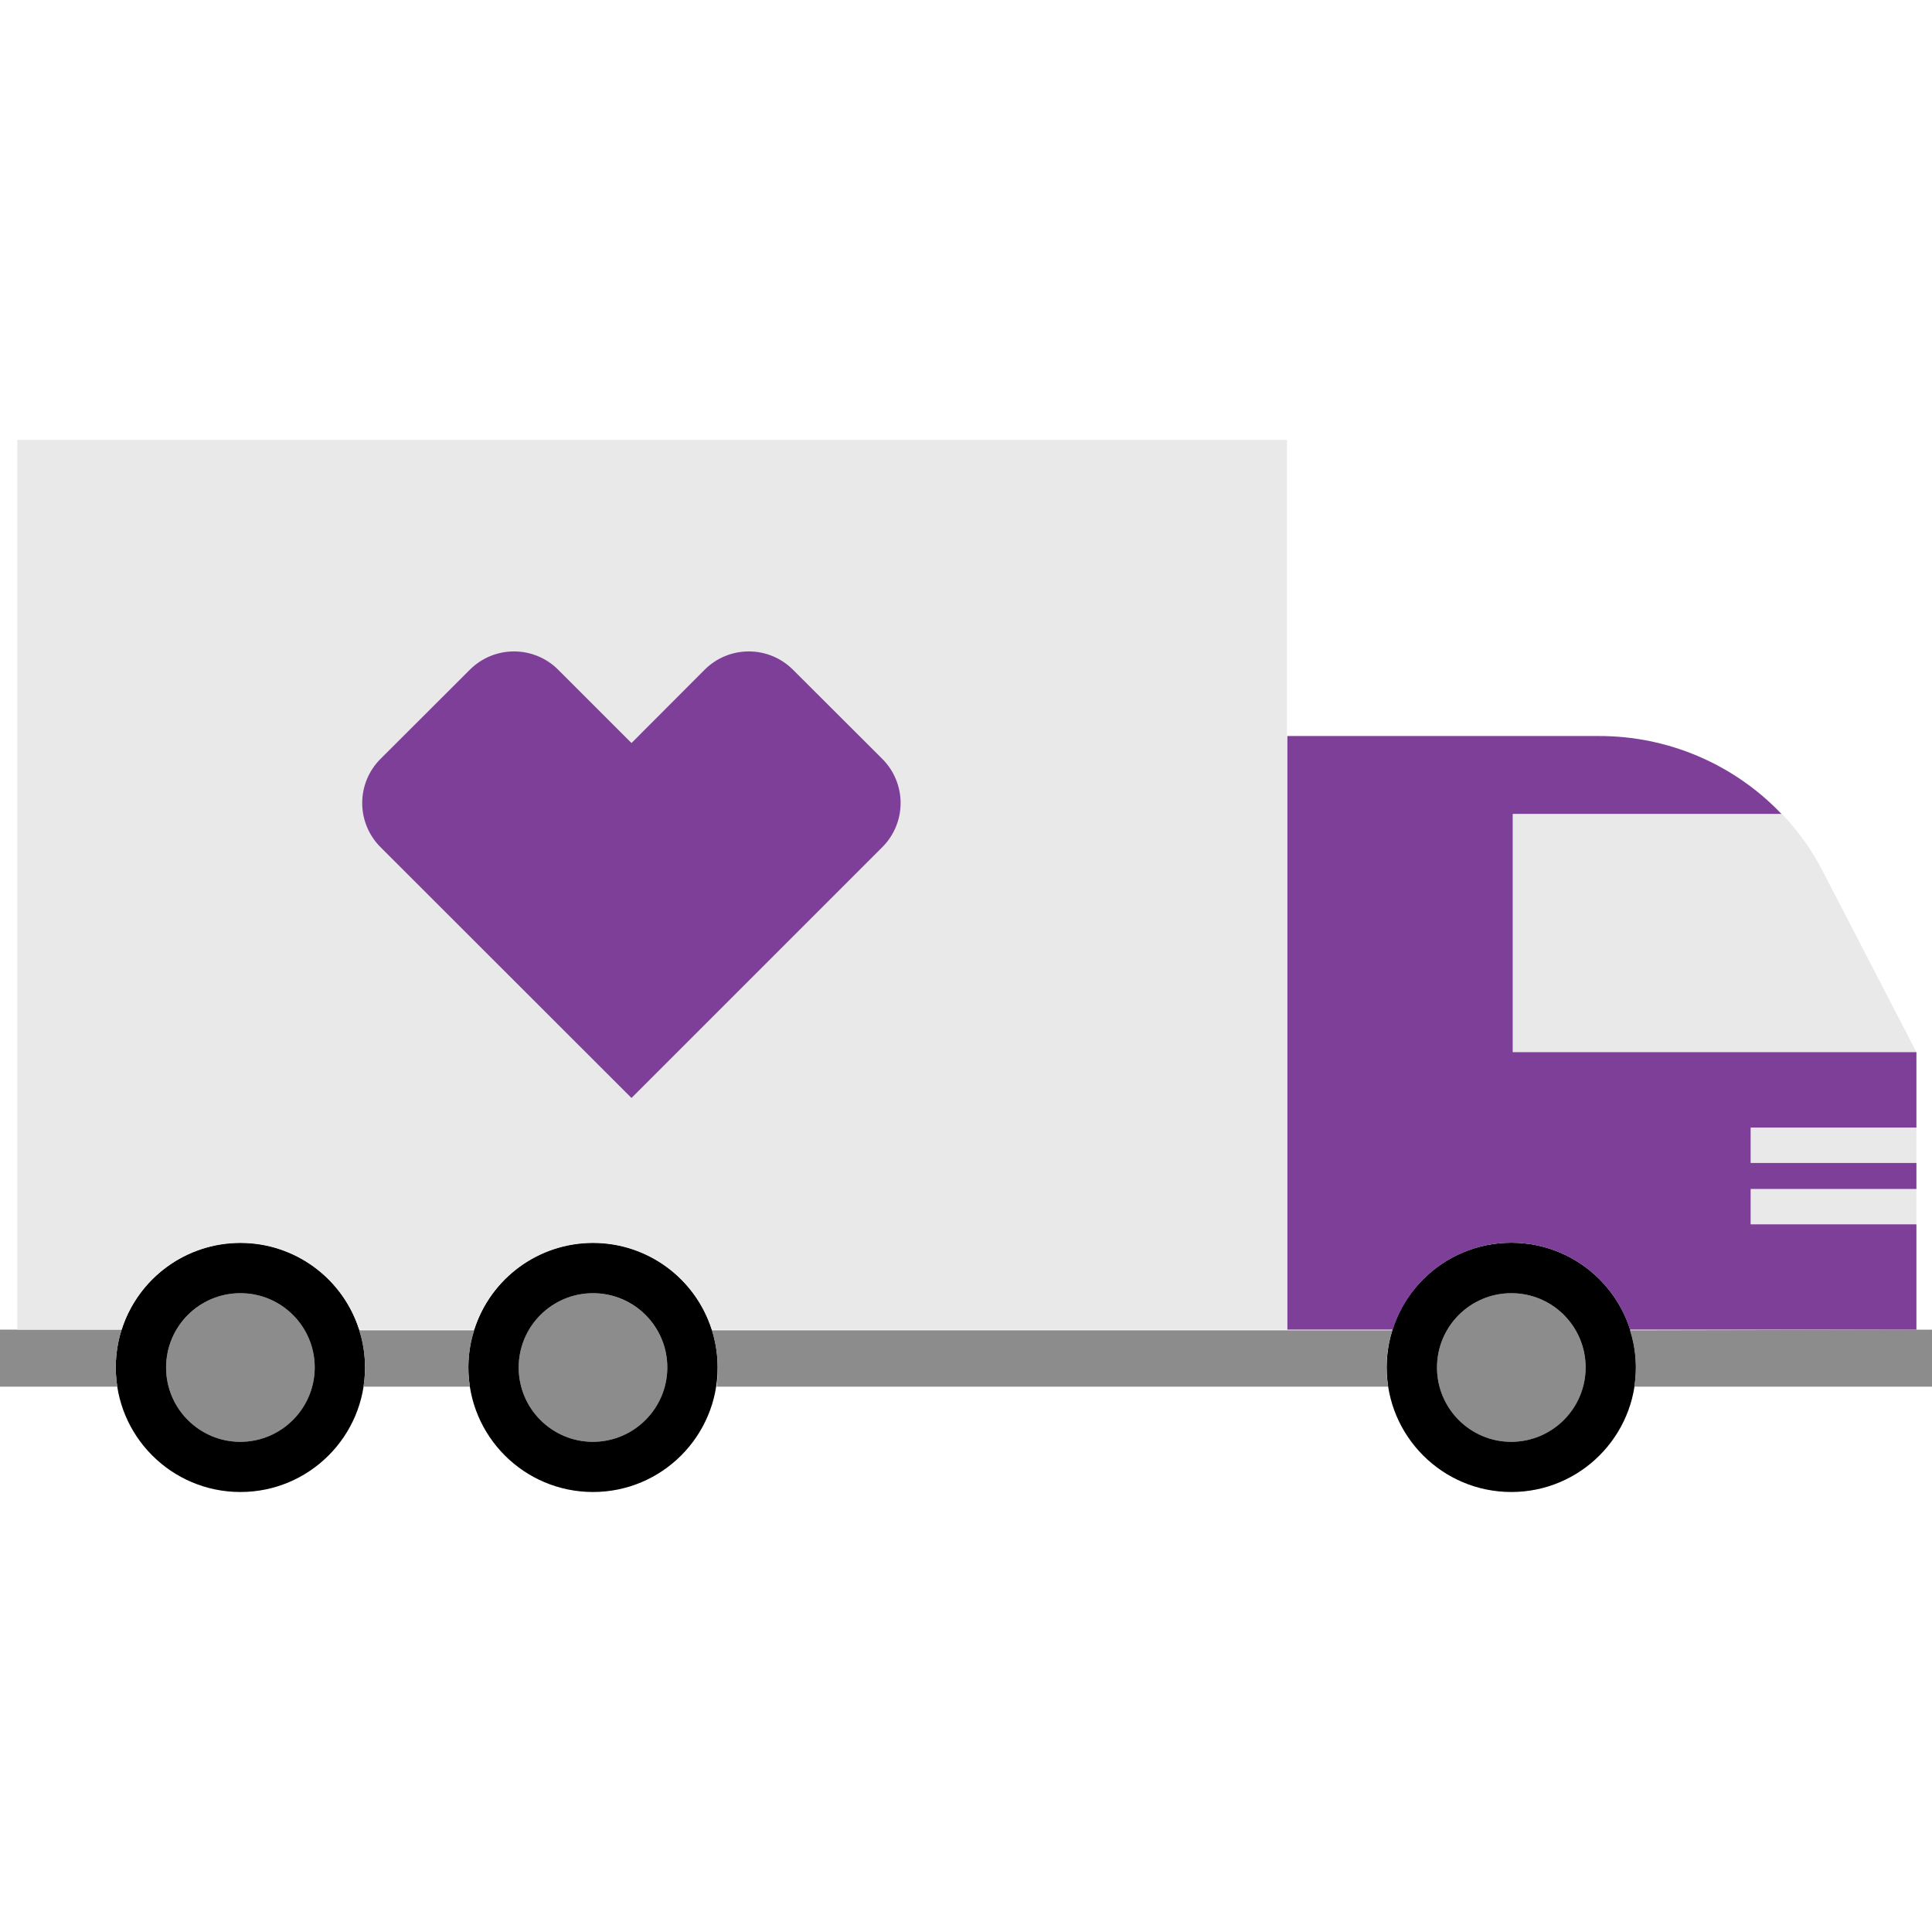
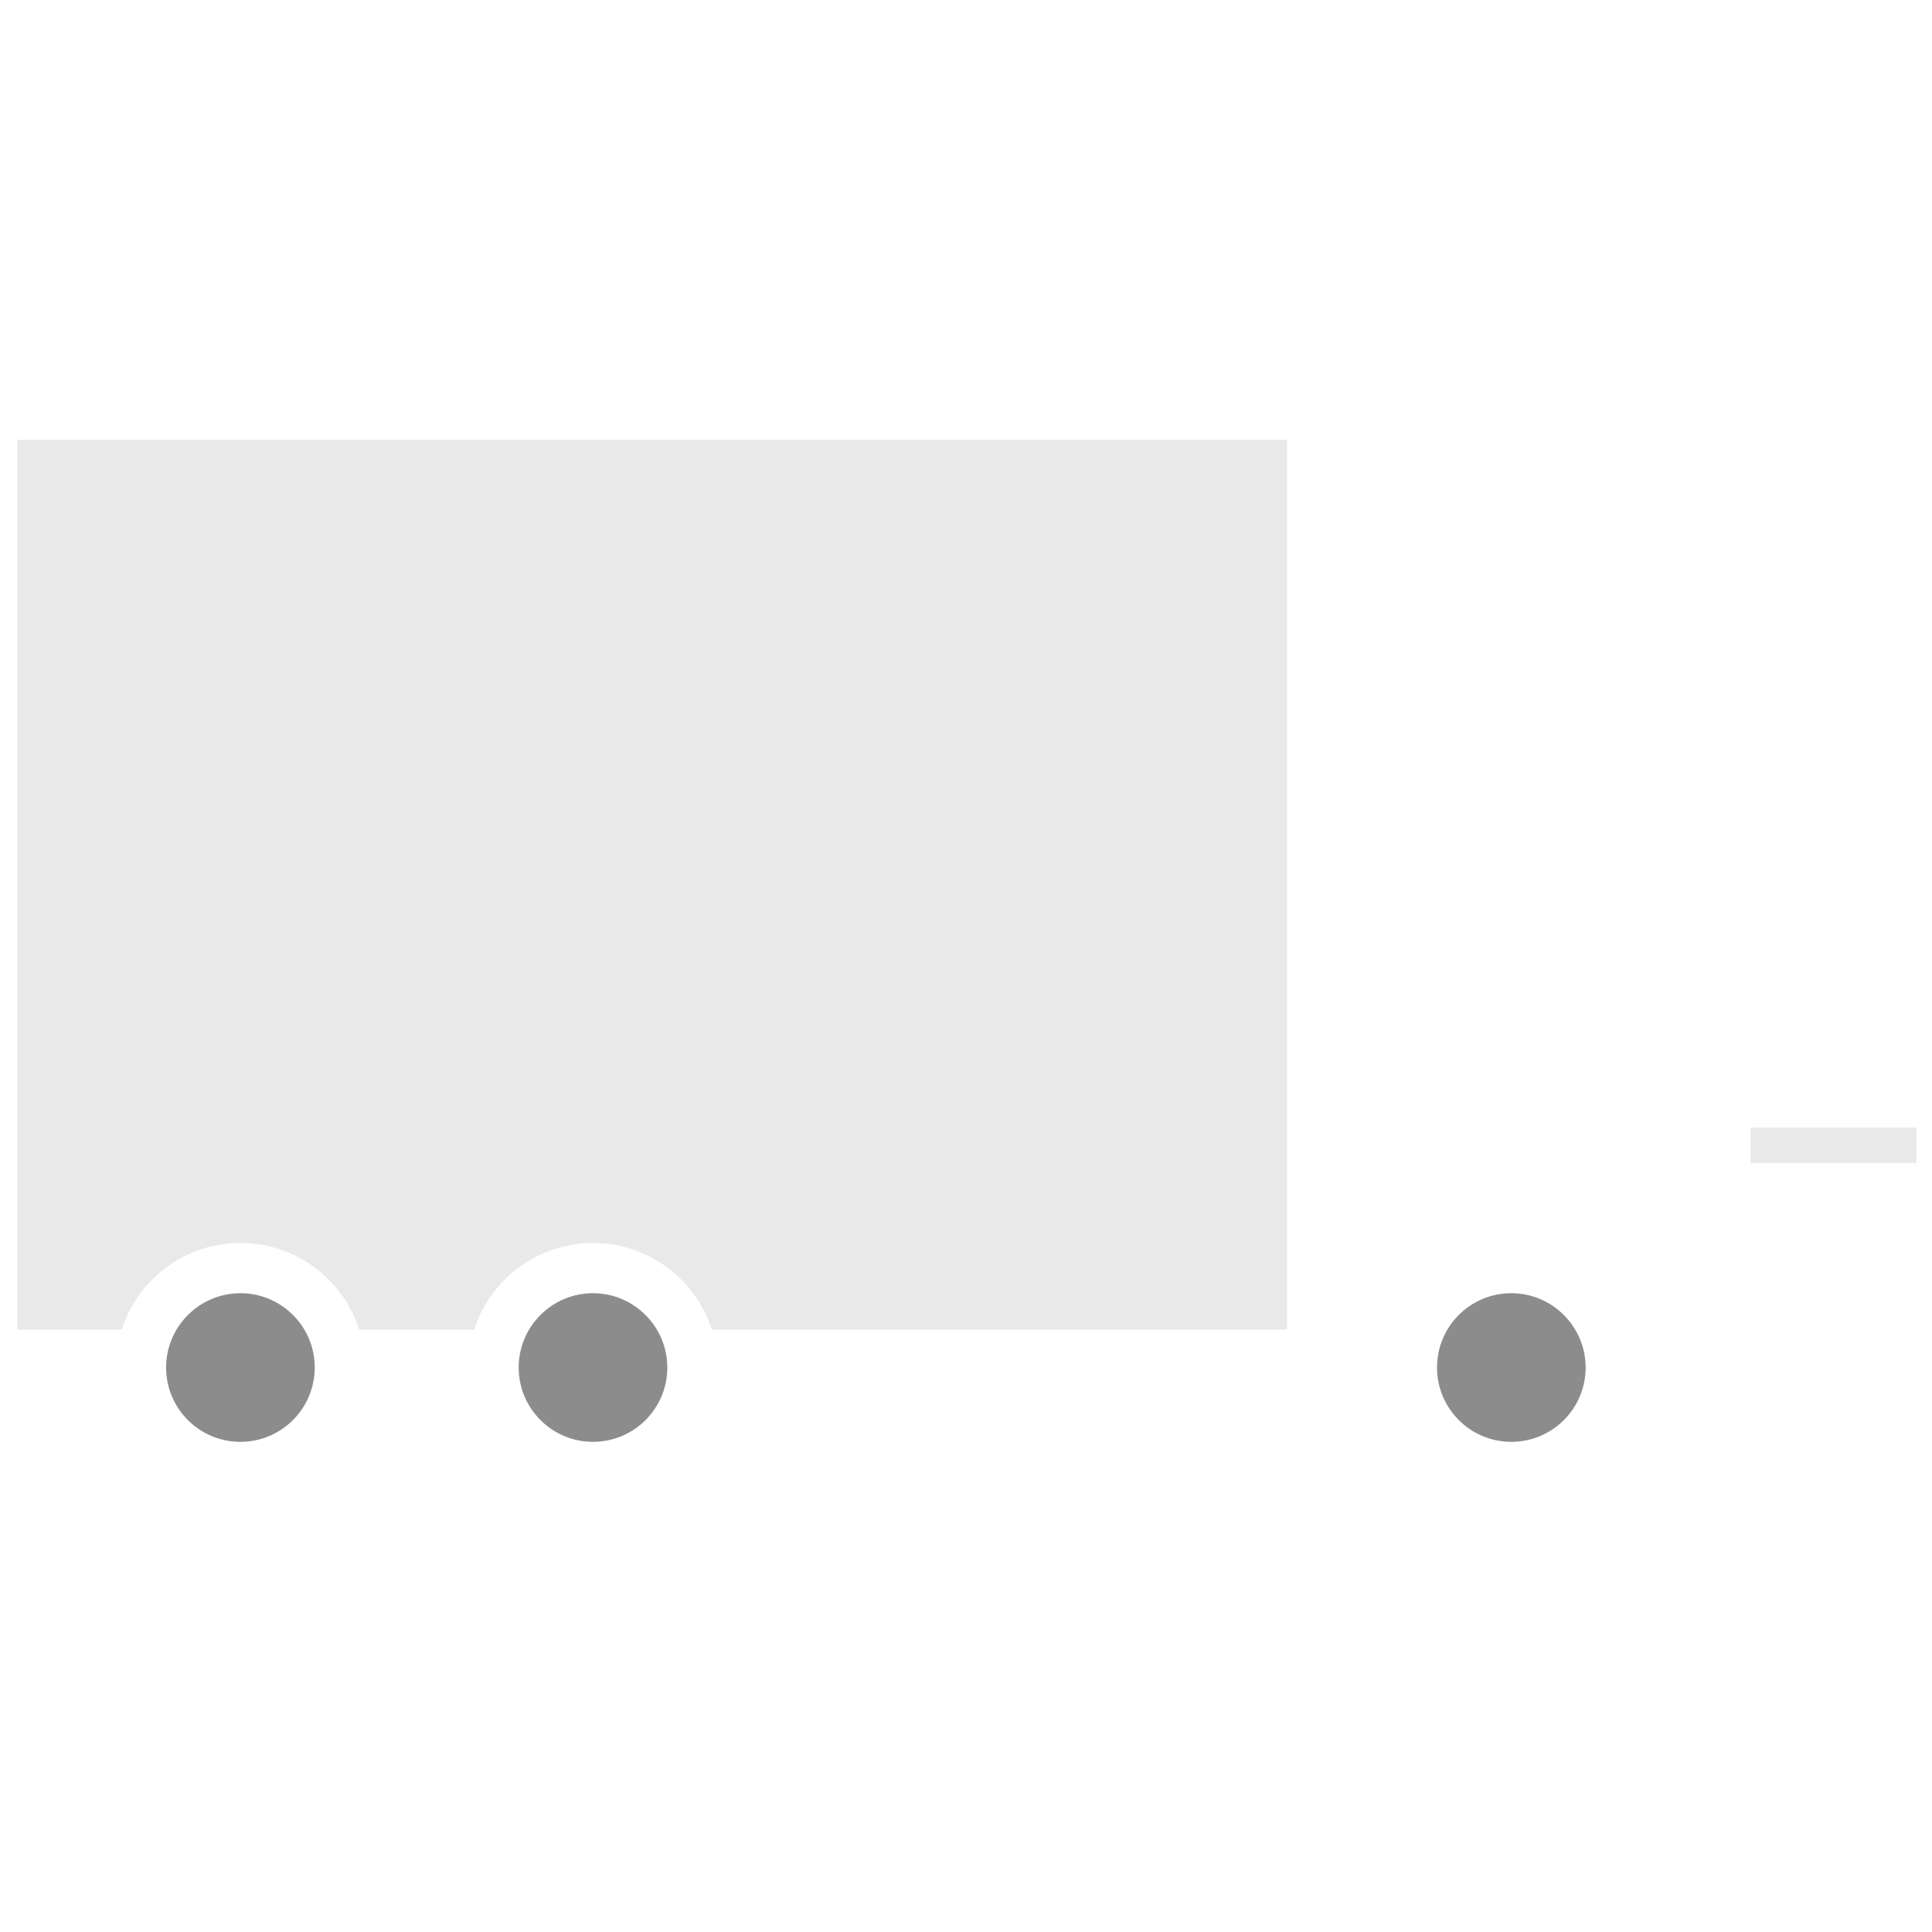
<svg xmlns="http://www.w3.org/2000/svg" width="124" height="124" viewBox="0 0 124 124" fill="none">
  <path d="M15.43 83C18.064 83 20.2 85.136 20.2 87.77C20.2 90.404 18.064 92.54 15.43 92.54C12.796 92.54 10.66 90.404 10.66 87.77C10.665 85.138 12.798 83.005 15.43 83ZM38.06 83C35.426 83 33.29 85.136 33.29 87.77C33.29 90.404 35.426 92.54 38.06 92.54C40.694 92.54 42.83 90.404 42.83 87.77C42.825 85.138 40.692 83.005 38.06 83ZM97 83C94.366 83 92.23 85.136 92.23 87.77C92.23 90.404 94.366 92.54 97 92.54C99.634 92.54 101.77 90.404 101.77 87.77C101.765 85.138 99.632 83.005 97 83Z" fill="#8C8C8C" />
-   <path d="M15.43 79.76C11.012 79.76 7.43 83.341 7.43 87.76C7.43 92.178 11.012 95.76 15.43 95.76C19.848 95.76 23.43 92.178 23.43 87.76C23.43 83.341 19.848 79.76 15.43 79.76ZM15.43 92.54C12.796 92.54 10.66 90.404 10.66 87.77C10.66 85.135 12.796 83 15.43 83C18.064 83 20.2 85.135 20.2 87.77C20.195 90.402 18.062 92.534 15.43 92.54ZM38.06 79.76C33.642 79.76 30.06 83.341 30.06 87.76C30.06 92.178 33.642 95.76 38.06 95.76C42.478 95.76 46.06 92.178 46.06 87.76C46.06 83.341 42.478 79.76 38.06 79.76ZM38.06 92.54C35.426 92.54 33.29 90.404 33.29 87.77C33.29 85.135 35.426 83 38.06 83C40.694 83 42.83 85.135 42.83 87.77C42.825 90.402 40.692 92.534 38.06 92.54ZM97 79.76C92.582 79.76 89 83.341 89 87.76C89 92.178 92.582 95.76 97 95.76C101.418 95.76 105 92.178 105 87.76C105 83.341 101.418 79.76 97 79.76ZM97 92.54C94.366 92.54 92.23 90.404 92.23 87.77C92.23 85.135 94.366 83 97 83C99.635 83 101.77 85.135 101.77 87.77C101.765 90.402 99.632 92.534 97 92.54Z" fill="black" />
-   <path d="M23.33 89C23.528 87.788 23.432 86.547 23.05 85.38H30.44C30.058 86.547 29.962 87.788 30.16 89H23.33ZM104.61 85.38C104.992 86.547 105.088 87.788 104.89 89H124V85.34L104.61 85.38ZM7.43 87.77C7.427 86.945 7.555 86.125 7.81 85.34H0V89H7.53C7.464 88.593 7.431 88.182 7.43 87.77ZM89.09 89C88.892 87.788 88.988 86.547 89.37 85.38H45.69C45.937 86.166 46.062 86.986 46.06 87.81C46.065 88.207 46.045 88.605 46 89H89.09Z" fill="#8C8C8C" />
-   <path d="M114.35 52.24H97.09V67.53H123L117 55.94C116.306 54.586 115.42 53.34 114.37 52.24" fill="#E9E9E9" />
-   <path d="M112.36 72.37H123V74.64H112.36V72.37ZM112.36 78.58H123V76.31H112.36V78.58Z" fill="#E9E9E9" />
-   <path d="M97 79.76C100.484 79.762 103.566 82.019 104.62 85.34H123V78.58H112.36V76.31H123V74.64H112.36V72.37H123V67.53H97.09V52.24H114.34C111.284 49.037 107.047 47.23 102.62 47.24H82.62V85.34H89.39C90.443 82.022 93.52 79.766 97 79.76Z" fill="#7D3F98" />
+   <path d="M112.36 72.37H123V74.64H112.36V72.37ZM112.36 78.58H123V76.31V78.58Z" fill="#E9E9E9" />
  <path d="M1.11 85.34H7.81C8.87 82.026 11.95 79.776 15.43 79.776C18.91 79.776 21.99 82.026 23.05 85.34H30.44C31.5 82.026 34.58 79.776 38.06 79.776C41.54 79.776 44.62 82.026 45.68 85.34H82.6V28.23H1.11V85.34Z" fill="#E9E9E9" />
-   <path d="M33 41.81C31.925 41.806 30.895 42.235 30.14 43L24.44 48.69C23.677 49.442 23.247 50.469 23.247 51.54C23.247 52.612 23.677 53.638 24.44 54.39L40.53 70.47L56.61 54.39C57.373 53.638 57.803 52.612 57.803 51.54C57.803 50.469 57.373 49.442 56.61 48.69L50.91 43C50.16 42.24 49.138 41.812 48.07 41.81C46.995 41.806 45.965 42.235 45.21 43L40.53 47.69L35.84 43C35.09 42.24 34.068 41.812 33 41.81Z" fill="#7D3F98" />
</svg>